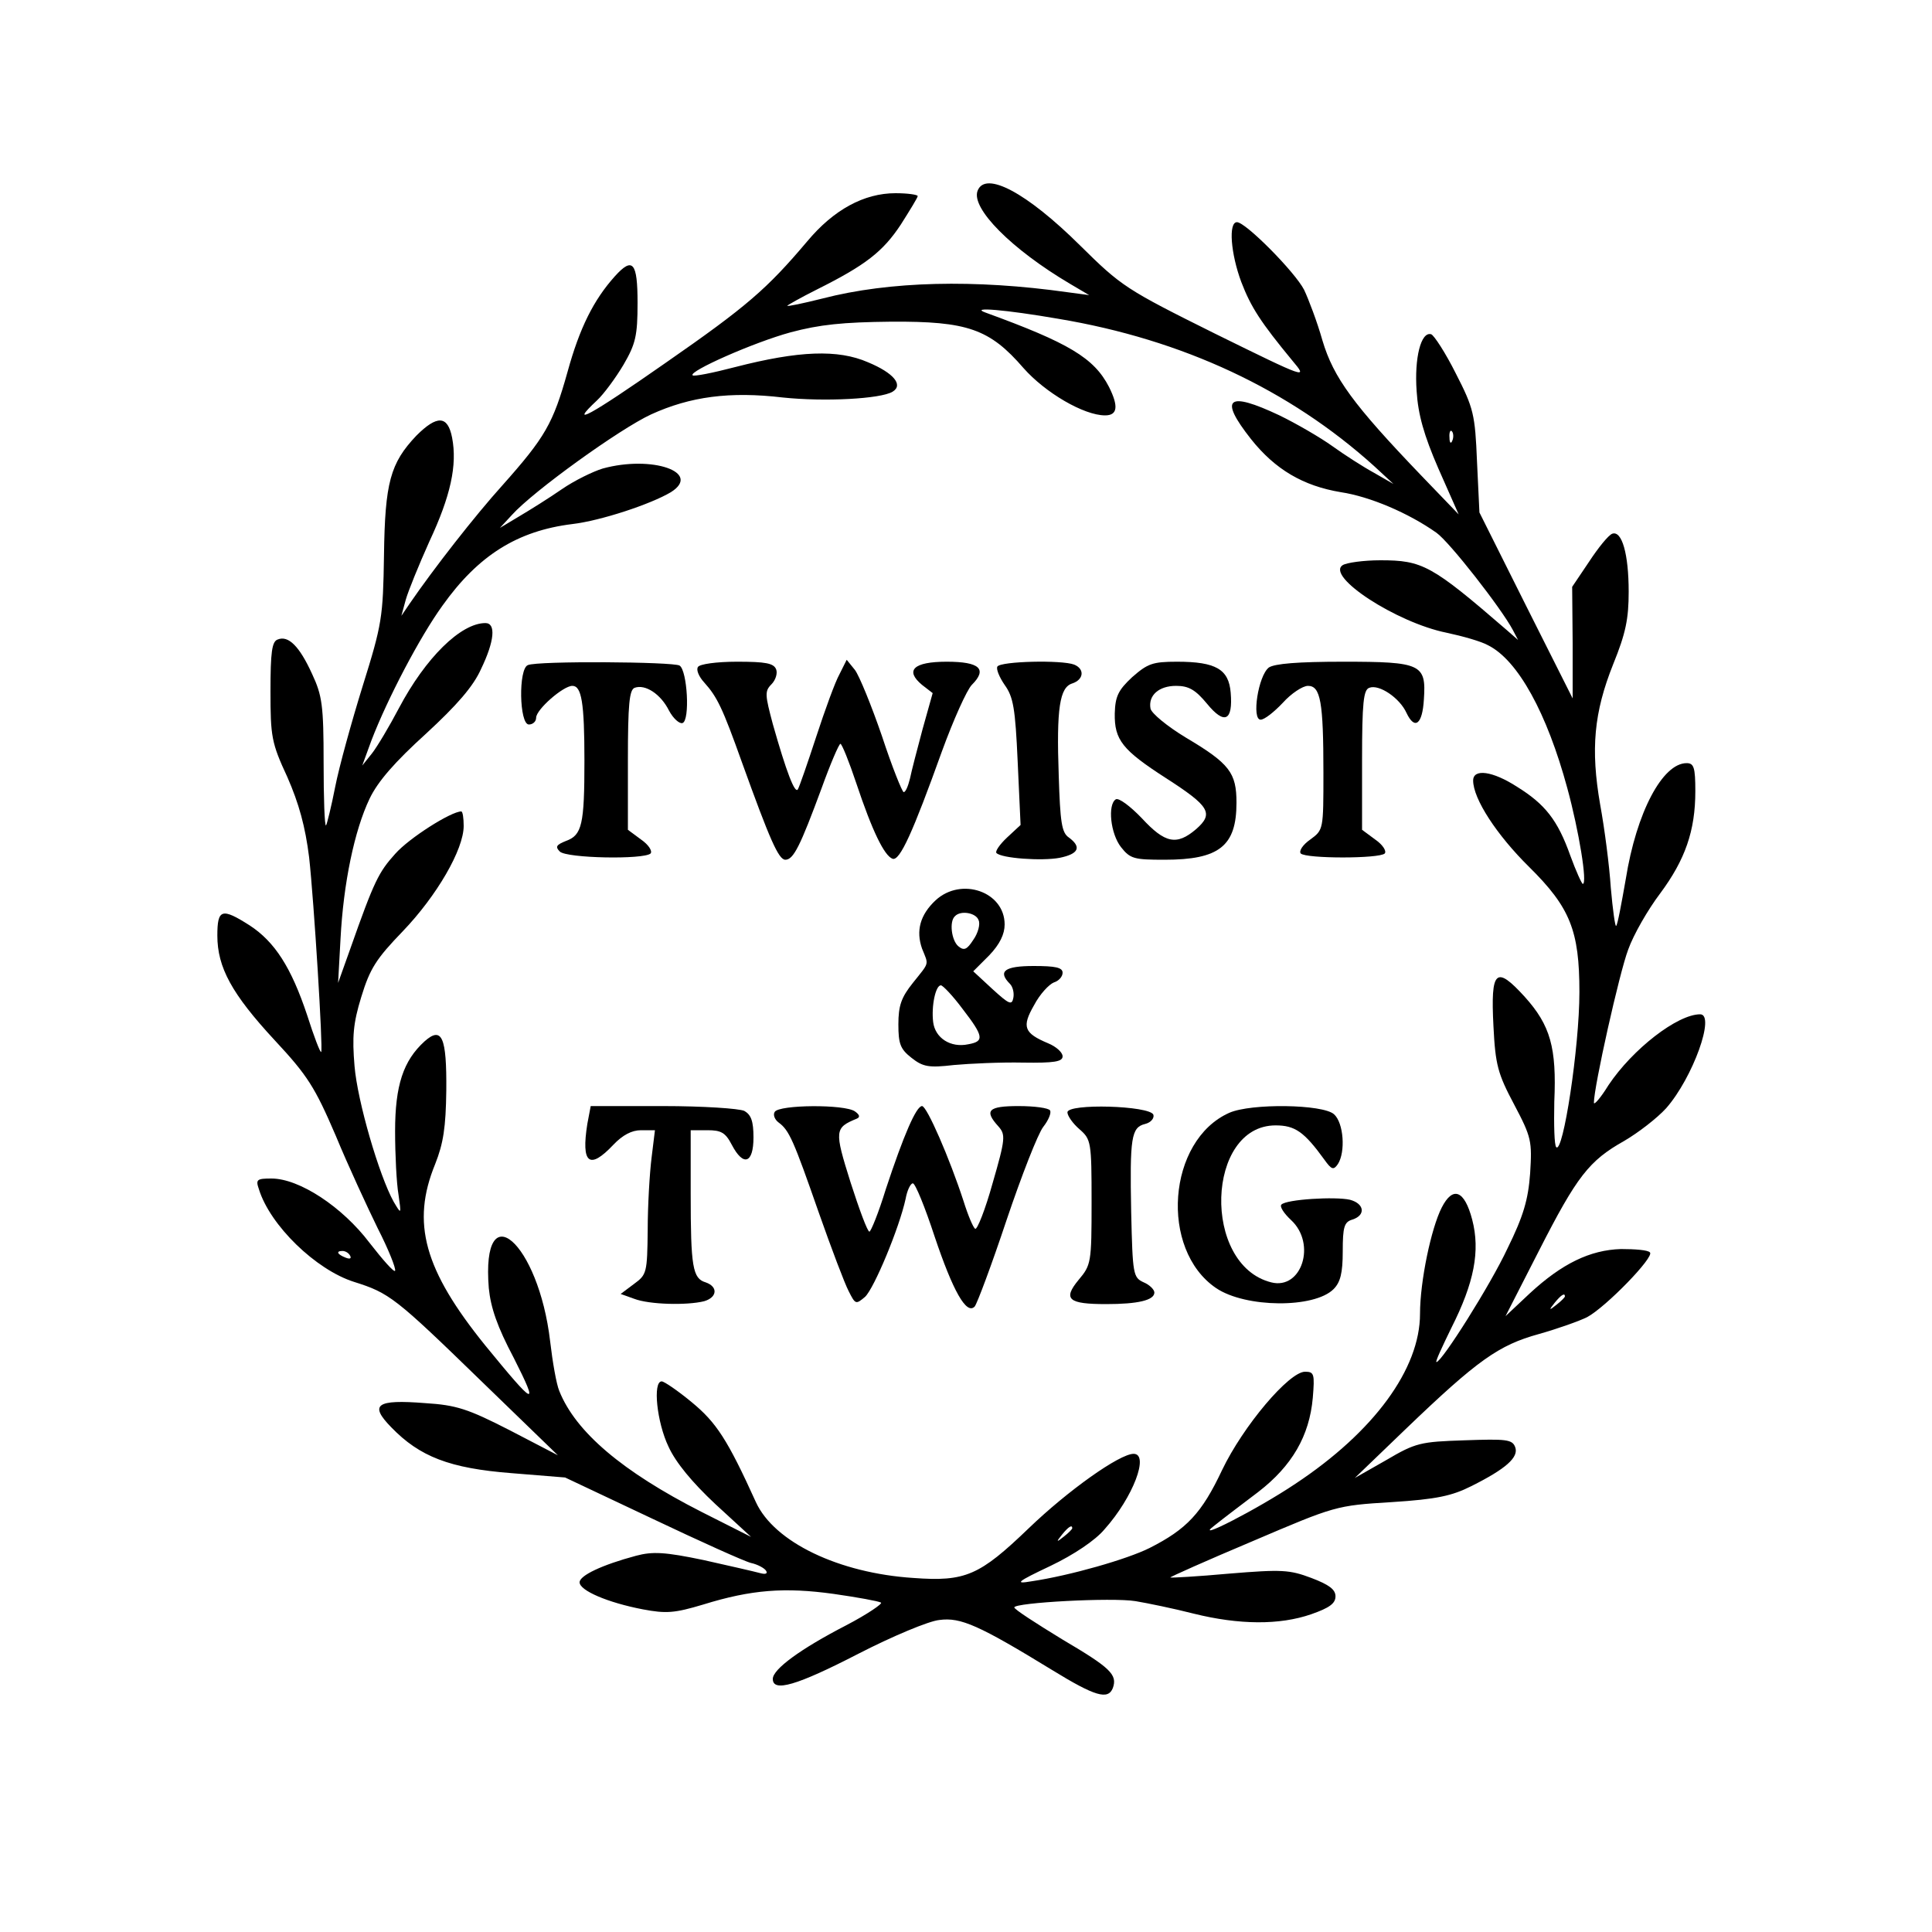
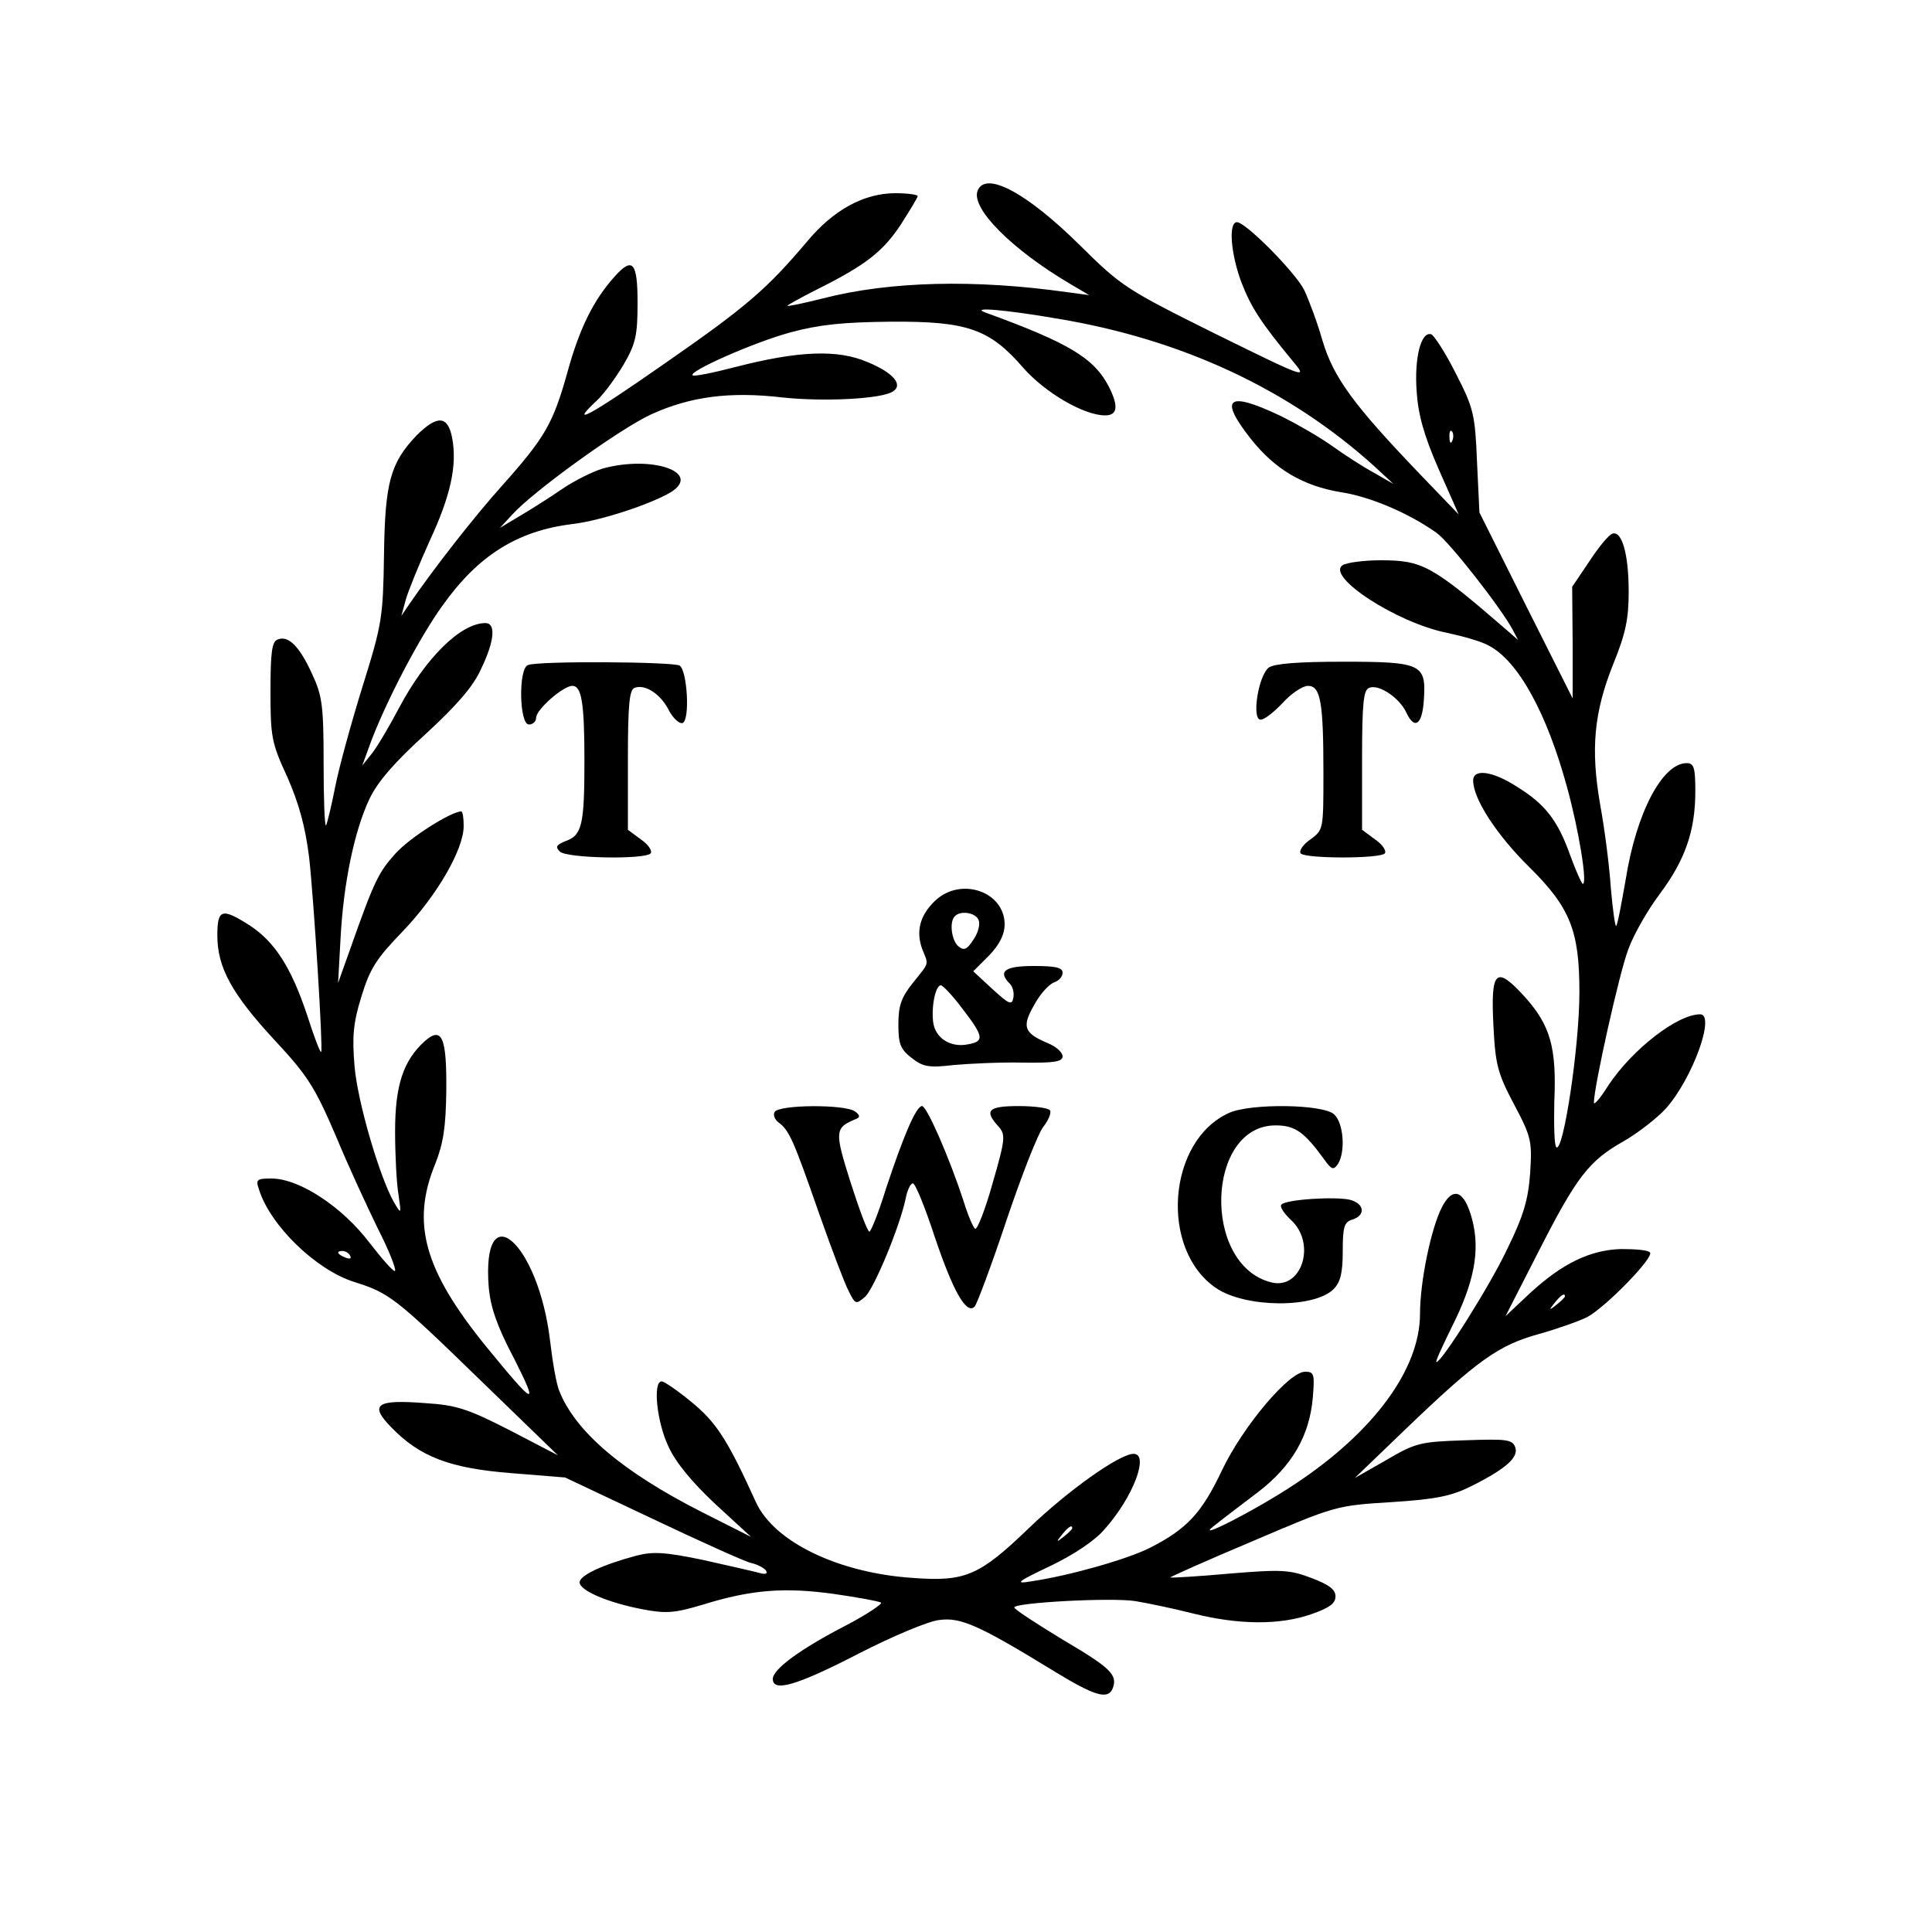
<svg xmlns="http://www.w3.org/2000/svg" version="1.0" width="300pt" height="300pt" viewBox="0 0 400 400" preserveAspectRatio="xMidYMid meet">
  <g transform="translate(0,400) scale(0.1,-0.1)" fill="#000000" stroke="none">
    <path d="M2024 3605 c-14 -36 70 -121 192 -193 l39 -23 -45 6 c-191 27 -368 23 -507 -13 -40 -10 -73 -17 -73 -15 0 1 28 17 62 34 100 50 136 78 173 134 19 30 35 56 35 59 0 3 -21 6 -46 6 -65 0 -128 -34 -183 -100 -83 -98 -124 -134 -294 -252 -156 -109 -202 -134 -141 -77 14 13 39 47 55 74 25 43 29 60 29 128 0 84 -10 96 -47 55 -44 -49 -73 -107 -98 -198 -30 -107 -46 -135 -135 -235 -56 -62 -142 -172 -192 -245 l-17 -25 9 33 c5 18 27 72 49 121 44 94 58 158 47 215 -9 46 -31 47 -74 4 -54 -57 -65 -97 -67 -248 -2 -128 -4 -142 -44 -270 -23 -74 -49 -168 -57 -209 -8 -41 -17 -77 -19 -80 -3 -2 -5 56 -5 130 0 119 -3 139 -24 184 -26 57 -49 80 -71 71 -12 -4 -15 -26 -15 -107 0 -94 2 -107 35 -178 24 -55 37 -102 45 -166 10 -90 29 -397 25 -403 -2 -2 -15 32 -29 76 -33 99 -67 152 -119 186 -58 37 -67 34 -67 -21 0 -66 30 -121 119 -217 68 -73 83 -97 126 -197 26 -63 66 -149 87 -192 22 -43 38 -83 36 -88 -2 -4 -25 22 -53 58 -56 74 -145 133 -203 133 -30 0 -33 -2 -26 -22 23 -75 118 -167 197 -192 73 -23 85 -32 263 -205 l159 -154 -100 52 c-86 44 -110 52 -175 56 -101 8 -116 -3 -70 -50 59 -61 121 -85 249 -95 l111 -9 180 -85 c99 -47 192 -89 205 -92 14 -3 28 -11 31 -16 4 -6 -1 -8 -12 -5 -11 3 -63 15 -117 27 -81 17 -106 18 -140 9 -71 -19 -117 -41 -117 -55 0 -17 58 -42 131 -56 48 -9 65 -8 125 10 100 31 169 36 270 22 49 -7 93 -15 98 -18 4 -2 -28 -24 -72 -47 -95 -49 -152 -91 -152 -111 0 -28 49 -14 177 52 70 36 146 68 168 70 44 6 82 -11 234 -104 88 -54 115 -62 125 -37 10 28 -5 42 -105 101 -54 33 -99 62 -99 66 0 10 203 21 251 13 24 -4 78 -15 121 -26 93 -23 177 -24 243 -1 37 13 50 22 50 37 0 14 -13 24 -50 38 -45 17 -61 18 -170 9 -66 -6 -121 -9 -122 -8 -1 1 75 35 170 75 171 73 173 74 288 81 94 6 125 13 165 33 72 36 99 60 91 81 -6 16 -19 17 -105 14 -91 -3 -101 -5 -162 -41 l-65 -37 105 101 c150 144 193 174 276 197 39 11 84 27 100 35 39 21 140 125 130 134 -4 5 -31 7 -60 7 -64 -2 -122 -30 -189 -92 l-50 -47 69 135 c79 155 104 187 177 228 29 17 68 47 87 68 55 63 102 194 70 194 -47 0 -140 -72 -190 -147 -16 -26 -30 -42 -30 -36 0 33 53 270 71 317 11 31 41 83 66 116 52 70 73 130 73 212 0 49 -3 58 -18 58 -50 0 -104 -102 -126 -240 -9 -51 -17 -95 -20 -97 -2 -2 -7 33 -11 79 -3 46 -13 123 -22 172 -20 115 -13 191 27 291 26 64 32 94 32 150 0 78 -14 127 -34 120 -8 -3 -29 -29 -48 -58 l-35 -52 1 -116 0 -115 -97 193 -96 192 -5 105 c-4 98 -7 111 -44 183 -21 42 -45 79 -51 81 -21 6 -35 -49 -30 -118 3 -48 15 -91 45 -160 l42 -95 -77 80 c-141 147 -182 203 -205 280 -11 39 -29 86 -38 105 -19 37 -121 140 -139 140 -18 0 -13 -65 9 -124 20 -52 40 -83 106 -163 32 -38 31 -38 -160 56 -185 92 -194 98 -280 183 -110 109 -196 155 -212 113z m167 -265 c258 -43 479 -147 654 -305 l40 -37 -40 23 c-22 12 -61 37 -86 55 -25 18 -75 47 -110 64 -108 51 -126 36 -59 -49 50 -63 108 -97 186 -110 60 -9 140 -43 198 -84 27 -19 134 -156 158 -201 l11 -21 -24 21 c-155 134 -174 144 -261 144 -35 0 -70 -5 -78 -10 -36 -23 111 -119 215 -140 33 -7 72 -18 86 -26 62 -31 122 -141 164 -296 24 -88 42 -198 32 -198 -2 0 -14 26 -26 59 -26 73 -52 106 -110 142 -51 33 -91 38 -91 13 0 -38 49 -113 116 -179 85 -84 104 -132 104 -259 0 -115 -34 -336 -48 -321 -4 4 -5 46 -4 94 5 112 -8 158 -61 217 -60 66 -71 56 -65 -60 4 -81 9 -99 43 -163 36 -68 37 -76 33 -142 -4 -55 -14 -89 -47 -156 -35 -75 -136 -235 -147 -235 -3 0 12 32 31 71 47 93 60 159 43 224 -16 61 -40 70 -63 25 -22 -43 -45 -153 -45 -220 0 -114 -95 -244 -258 -352 -79 -53 -216 -123 -167 -86 16 13 57 44 90 69 70 54 106 116 113 195 4 49 3 54 -16 54 -33 0 -128 -112 -172 -204 -42 -89 -73 -122 -150 -161 -46 -23 -164 -57 -245 -69 -35 -6 -30 -1 40 32 48 23 93 53 112 76 59 66 93 156 60 156 -29 0 -136 -76 -217 -154 -102 -98 -131 -111 -239 -103 -154 10 -288 74 -326 157 -59 130 -82 165 -133 207 -29 24 -57 43 -62 43 -19 0 -10 -85 14 -135 15 -33 49 -74 97 -119 l74 -68 -103 52 c-163 83 -260 165 -294 250 -6 14 -14 60 -19 103 -24 205 -143 309 -127 110 4 -40 17 -79 52 -145 53 -105 44 -100 -59 26 -127 157 -154 254 -104 376 17 43 22 76 23 152 1 111 -9 134 -45 102 -44 -40 -61 -91 -61 -186 0 -49 3 -108 7 -131 6 -42 6 -42 -10 -15 -30 54 -75 208 -81 281 -5 60 -3 88 14 143 18 59 31 79 86 136 70 73 126 169 126 218 0 16 -2 30 -5 30 -21 0 -108 -55 -137 -88 -34 -38 -43 -55 -93 -197 l-25 -70 5 91 c6 116 29 225 60 290 17 36 53 77 117 135 64 59 98 98 114 134 28 58 31 95 9 95 -51 0 -124 -72 -179 -176 -20 -38 -45 -80 -56 -94 l-20 -25 19 52 c33 86 100 214 147 279 74 104 155 155 269 169 59 7 162 41 204 66 65 41 -39 77 -141 49 -20 -6 -59 -25 -85 -43 -26 -18 -66 -43 -88 -56 l-40 -24 25 27 c44 49 223 178 288 208 81 37 163 48 273 35 86 -9 202 -3 227 12 23 14 2 39 -51 61 -62 27 -143 24 -275 -10 -46 -12 -86 -20 -88 -17 -9 8 126 68 203 89 60 16 108 21 208 22 158 1 204 -15 274 -96 45 -51 125 -98 169 -98 26 0 28 19 8 59 -31 60 -83 91 -256 154 -33 12 41 6 151 -13z m816 -252 c-3 -8 -6 -5 -6 6 -1 11 2 17 5 13 3 -3 4 -12 1 -19z m-2282 -1688 c3 -6 -1 -7 -9 -4 -18 7 -21 14 -7 14 6 0 13 -4 16 -10z m2515 -84 c0 -2 -8 -10 -17 -17 -16 -13 -17 -12 -4 4 13 16 21 21 21 13z m-1020 -480 c0 -2 -8 -10 -17 -17 -16 -13 -17 -12 -4 4 13 16 21 21 21 13z" />
    <path d="M1093 2623 c-20 -7 -18 -123 2 -123 8 0 15 6 15 14 0 17 56 66 75 66 19 0 25 -34 25 -155 0 -132 -5 -154 -38 -166 -20 -8 -23 -12 -13 -22 14 -14 174 -17 188 -4 4 5 -4 18 -20 29 l-27 20 0 144 c0 116 3 146 14 150 22 8 54 -13 71 -47 9 -17 22 -28 28 -26 16 5 10 109 -6 119 -13 8 -294 10 -314 1z" />
-     <path d="M1445 2619 c-4 -6 2 -20 13 -32 27 -30 38 -53 78 -165 58 -161 76 -202 90 -202 17 0 31 29 75 148 18 50 36 92 39 92 3 0 18 -37 33 -82 33 -99 58 -150 75 -156 15 -5 42 55 102 222 24 66 52 128 62 138 33 33 16 48 -52 48 -69 0 -87 -18 -51 -48 l22 -17 -21 -75 c-11 -41 -23 -87 -26 -102 -4 -16 -9 -28 -13 -28 -3 0 -24 52 -45 116 -22 64 -47 125 -56 137 l-17 21 -15 -30 c-9 -16 -30 -74 -48 -129 -18 -55 -35 -104 -38 -109 -6 -11 -24 36 -52 135 -16 60 -17 68 -3 82 9 9 13 23 10 31 -5 13 -22 16 -81 16 -43 0 -78 -5 -81 -11z" />
-     <path d="M2065 2620 c-3 -5 4 -22 15 -38 18 -25 22 -48 27 -159 l6 -131 -28 -26 c-16 -15 -25 -29 -22 -32 10 -11 94 -17 131 -10 39 8 46 22 19 42 -15 10 -18 32 -21 128 -5 140 2 183 28 191 24 8 26 30 4 39 -26 10 -152 7 -159 -4z" />
-     <path d="M2344 2598 c-29 -27 -35 -40 -36 -75 -1 -55 16 -76 106 -134 90 -58 100 -73 62 -106 -40 -34 -64 -29 -112 23 -24 25 -48 43 -54 39 -17 -11 -11 -71 11 -99 19 -24 27 -26 90 -26 113 0 149 28 149 118 0 62 -14 81 -105 135 -38 23 -71 50 -73 60 -5 27 17 47 53 47 26 0 40 -8 64 -37 36 -44 54 -36 49 23 -4 48 -30 64 -111 64 -51 0 -61 -4 -93 -32z" />
    <path d="M2627 2618 c-22 -17 -36 -108 -17 -108 8 0 28 16 46 35 17 19 41 35 52 35 26 0 32 -33 32 -180 0 -118 0 -118 -27 -138 -16 -11 -24 -24 -20 -29 11 -11 163 -11 174 0 4 5 -4 18 -20 29 l-27 20 0 144 c0 120 3 146 15 150 20 8 63 -21 77 -52 17 -36 33 -24 36 28 5 73 -5 78 -167 78 -94 0 -142 -4 -154 -12z" />
    <path d="M1937 2136 c-32 -30 -41 -63 -28 -100 14 -35 16 -27 -19 -71 -24 -30 -30 -47 -30 -86 0 -40 4 -51 27 -69 24 -19 36 -21 88 -15 33 3 97 6 143 5 65 -1 82 2 82 13 0 8 -13 20 -30 27 -50 21 -55 34 -29 79 12 23 31 43 41 47 10 3 18 12 18 20 0 11 -15 14 -60 14 -60 0 -75 -11 -49 -37 6 -6 9 -19 7 -29 -3 -16 -9 -13 -43 18 l-40 37 33 33 c22 23 32 44 32 64 0 68 -90 99 -143 50z m89 -41 c4 -8 -1 -27 -11 -41 -13 -20 -19 -23 -31 -13 -14 12 -19 51 -7 62 12 13 44 7 49 -8z m-33 -184 c44 -57 45 -67 12 -73 -37 -8 -69 13 -73 46 -4 33 5 76 16 76 4 0 25 -22 45 -49z" />
-     <path d="M1216 1673 c-13 -82 4 -96 54 -43 19 20 38 30 57 30 l29 0 -7 -57 c-4 -32 -8 -99 -8 -150 -1 -88 -2 -92 -28 -111 l-28 -21 28 -10 c31 -12 109 -14 145 -5 27 8 29 30 3 39 -27 8 -31 32 -31 183 l0 132 35 0 c28 0 37 -5 50 -30 24 -46 45 -39 45 15 0 34 -5 47 -19 55 -11 5 -85 10 -169 10 l-149 0 -7 -37z" />
    <path d="M1604 1698 c-4 -6 0 -16 8 -22 22 -16 31 -37 83 -186 26 -74 54 -148 62 -163 14 -28 15 -28 34 -12 19 18 71 143 84 203 3 17 10 32 15 32 5 0 25 -49 45 -110 38 -113 66 -163 83 -145 5 6 35 86 66 179 31 92 65 179 76 193 11 14 17 29 14 34 -3 5 -32 9 -65 9 -63 0 -72 -9 -42 -42 15 -17 15 -25 -12 -118 -15 -54 -32 -97 -36 -94 -4 2 -15 28 -24 57 -29 89 -76 197 -86 197 -12 0 -38 -60 -75 -172 -15 -49 -31 -88 -34 -88 -4 0 -21 46 -39 102 -34 108 -33 113 13 132 7 3 6 8 -4 15 -21 15 -157 14 -166 -1z" />
-     <path d="M2210 1697 c0 -7 11 -23 25 -35 24 -21 25 -26 25 -151 0 -126 -1 -130 -27 -161 -33 -40 -21 -50 57 -50 66 0 100 8 100 24 0 6 -10 16 -22 21 -22 10 -23 16 -26 145 -3 155 0 176 29 183 12 3 19 12 17 19 -7 19 -178 24 -178 5z" />
    <path d="M2545 1696 c-128 -57 -145 -283 -27 -363 61 -41 203 -42 243 -2 14 14 19 33 19 78 0 51 3 61 20 66 28 9 25 33 -5 41 -30 7 -132 1 -142 -10 -4 -4 5 -18 20 -32 53 -49 22 -145 -41 -129 -144 36 -135 325 9 325 40 0 59 -13 101 -71 15 -21 19 -22 28 -9 16 25 12 85 -8 103 -23 21 -172 23 -217 3z" />
  </g>
</svg>